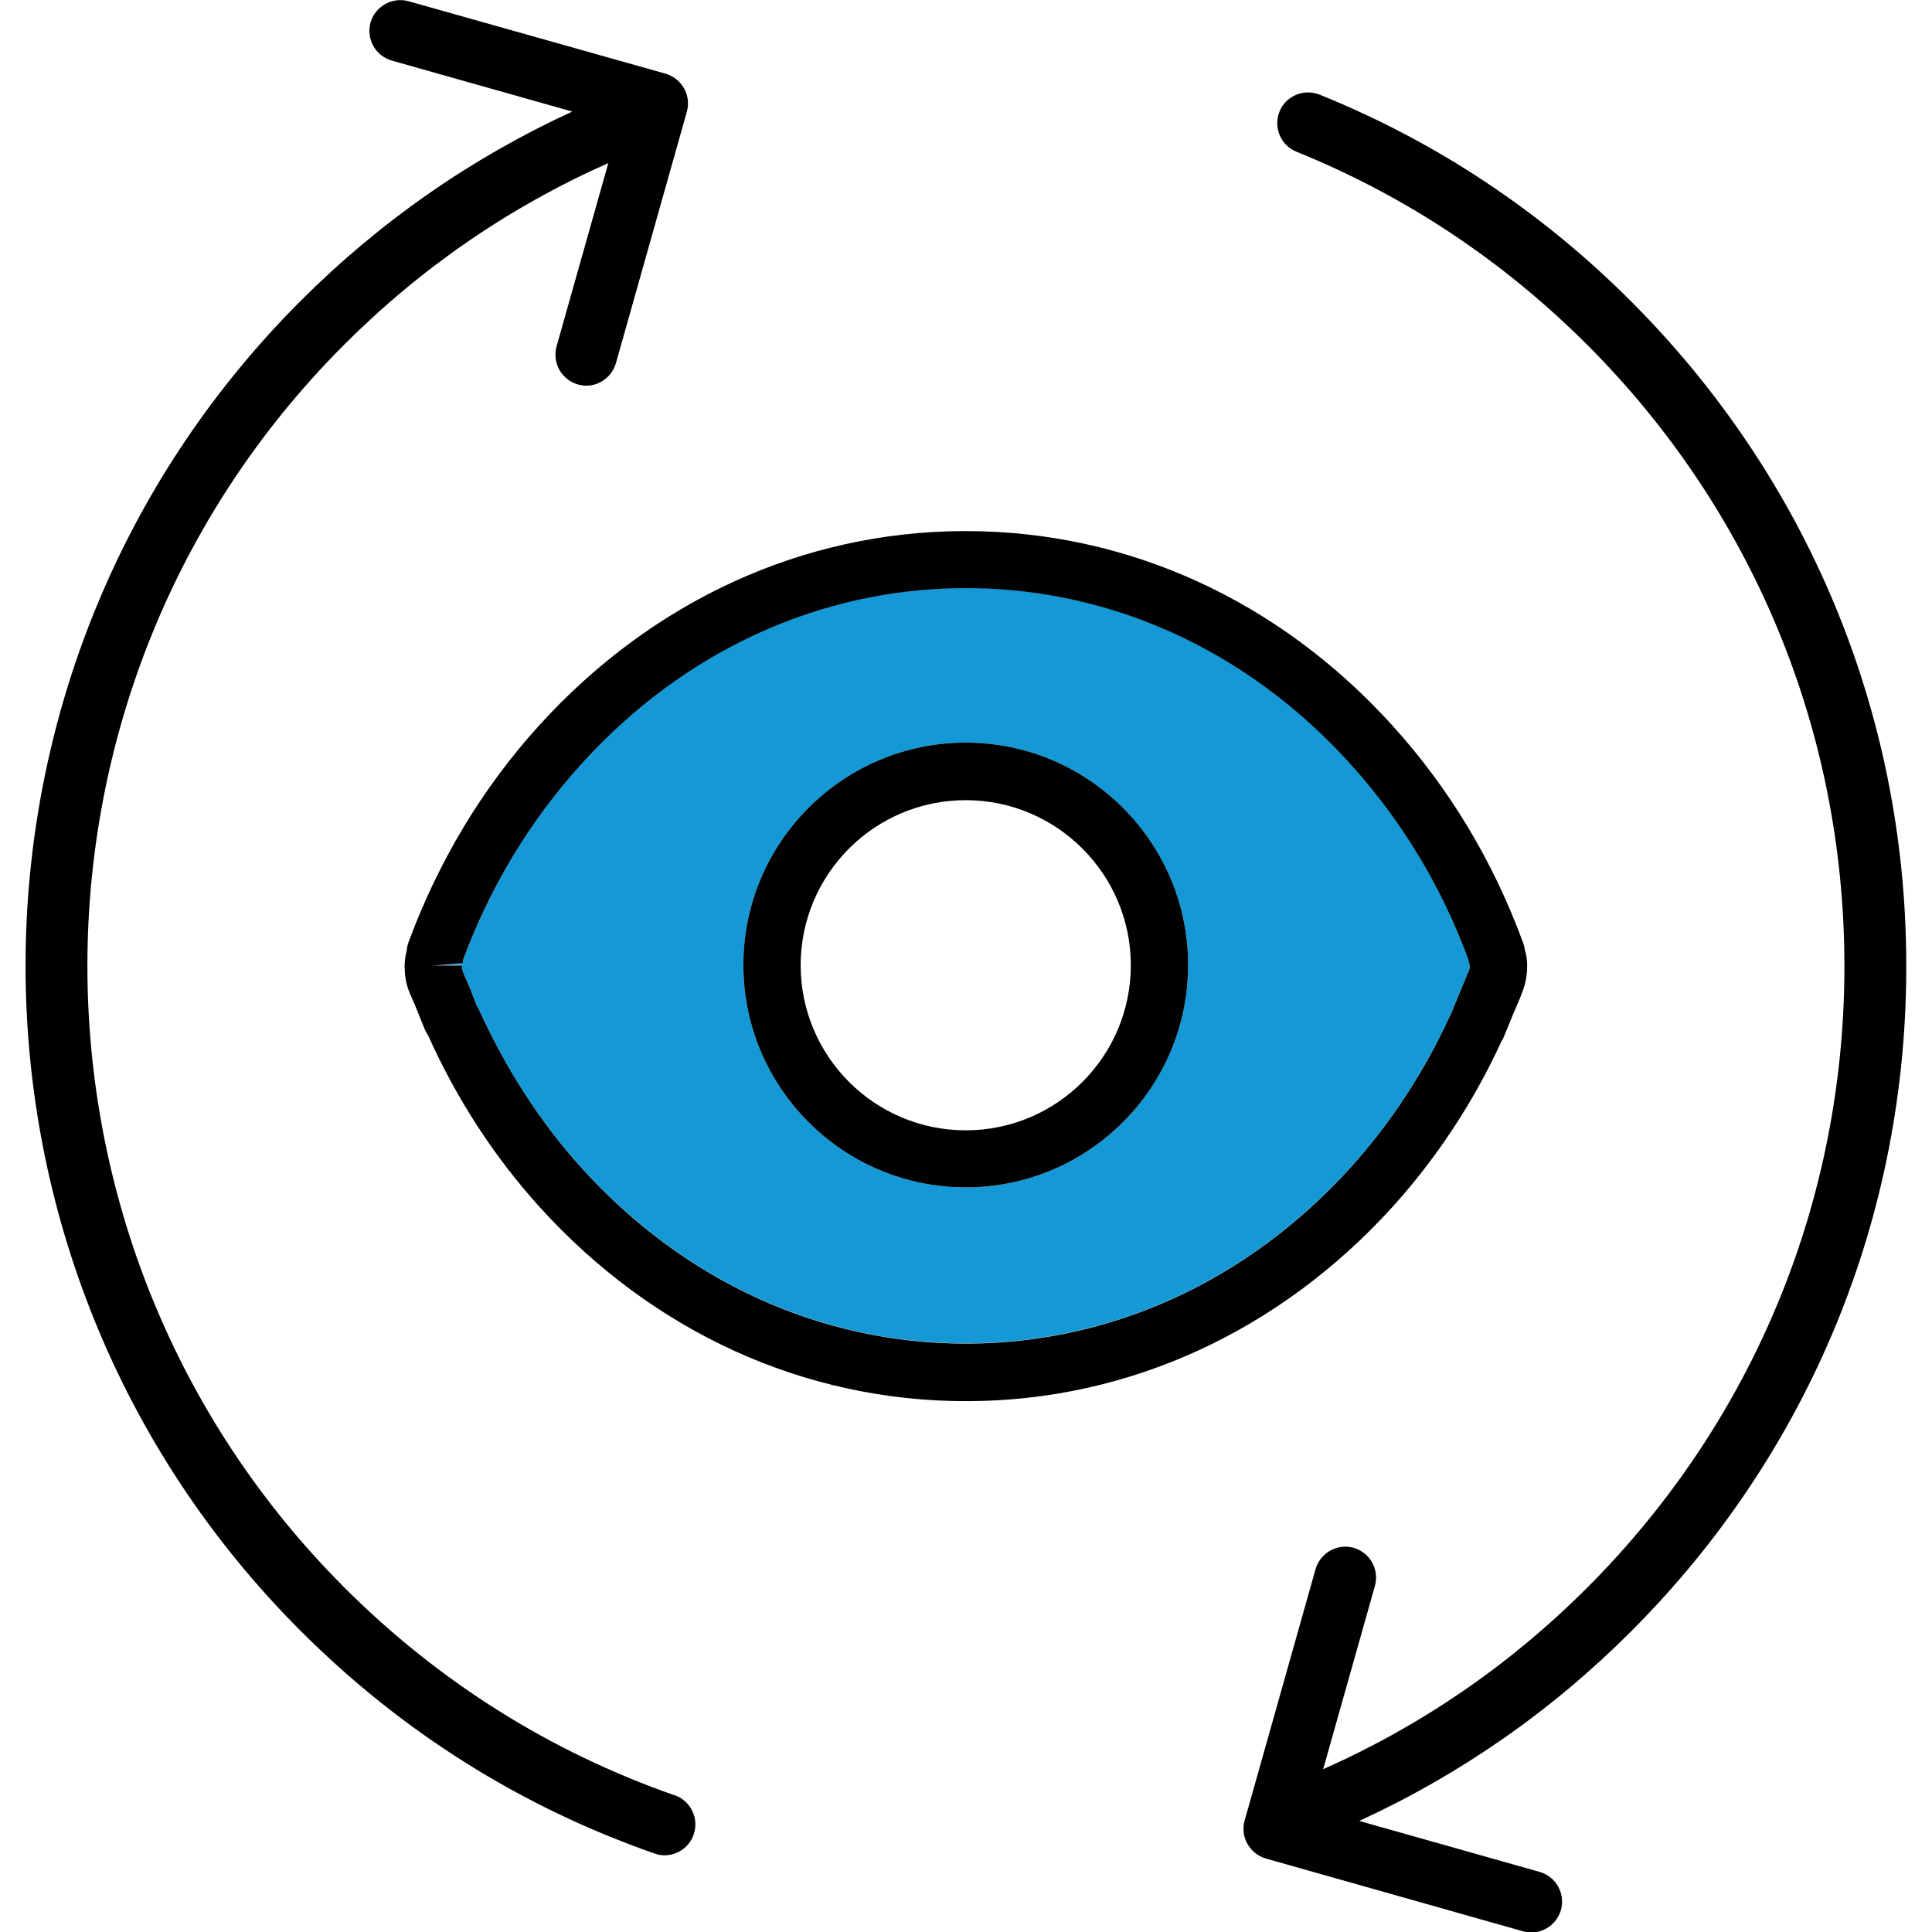
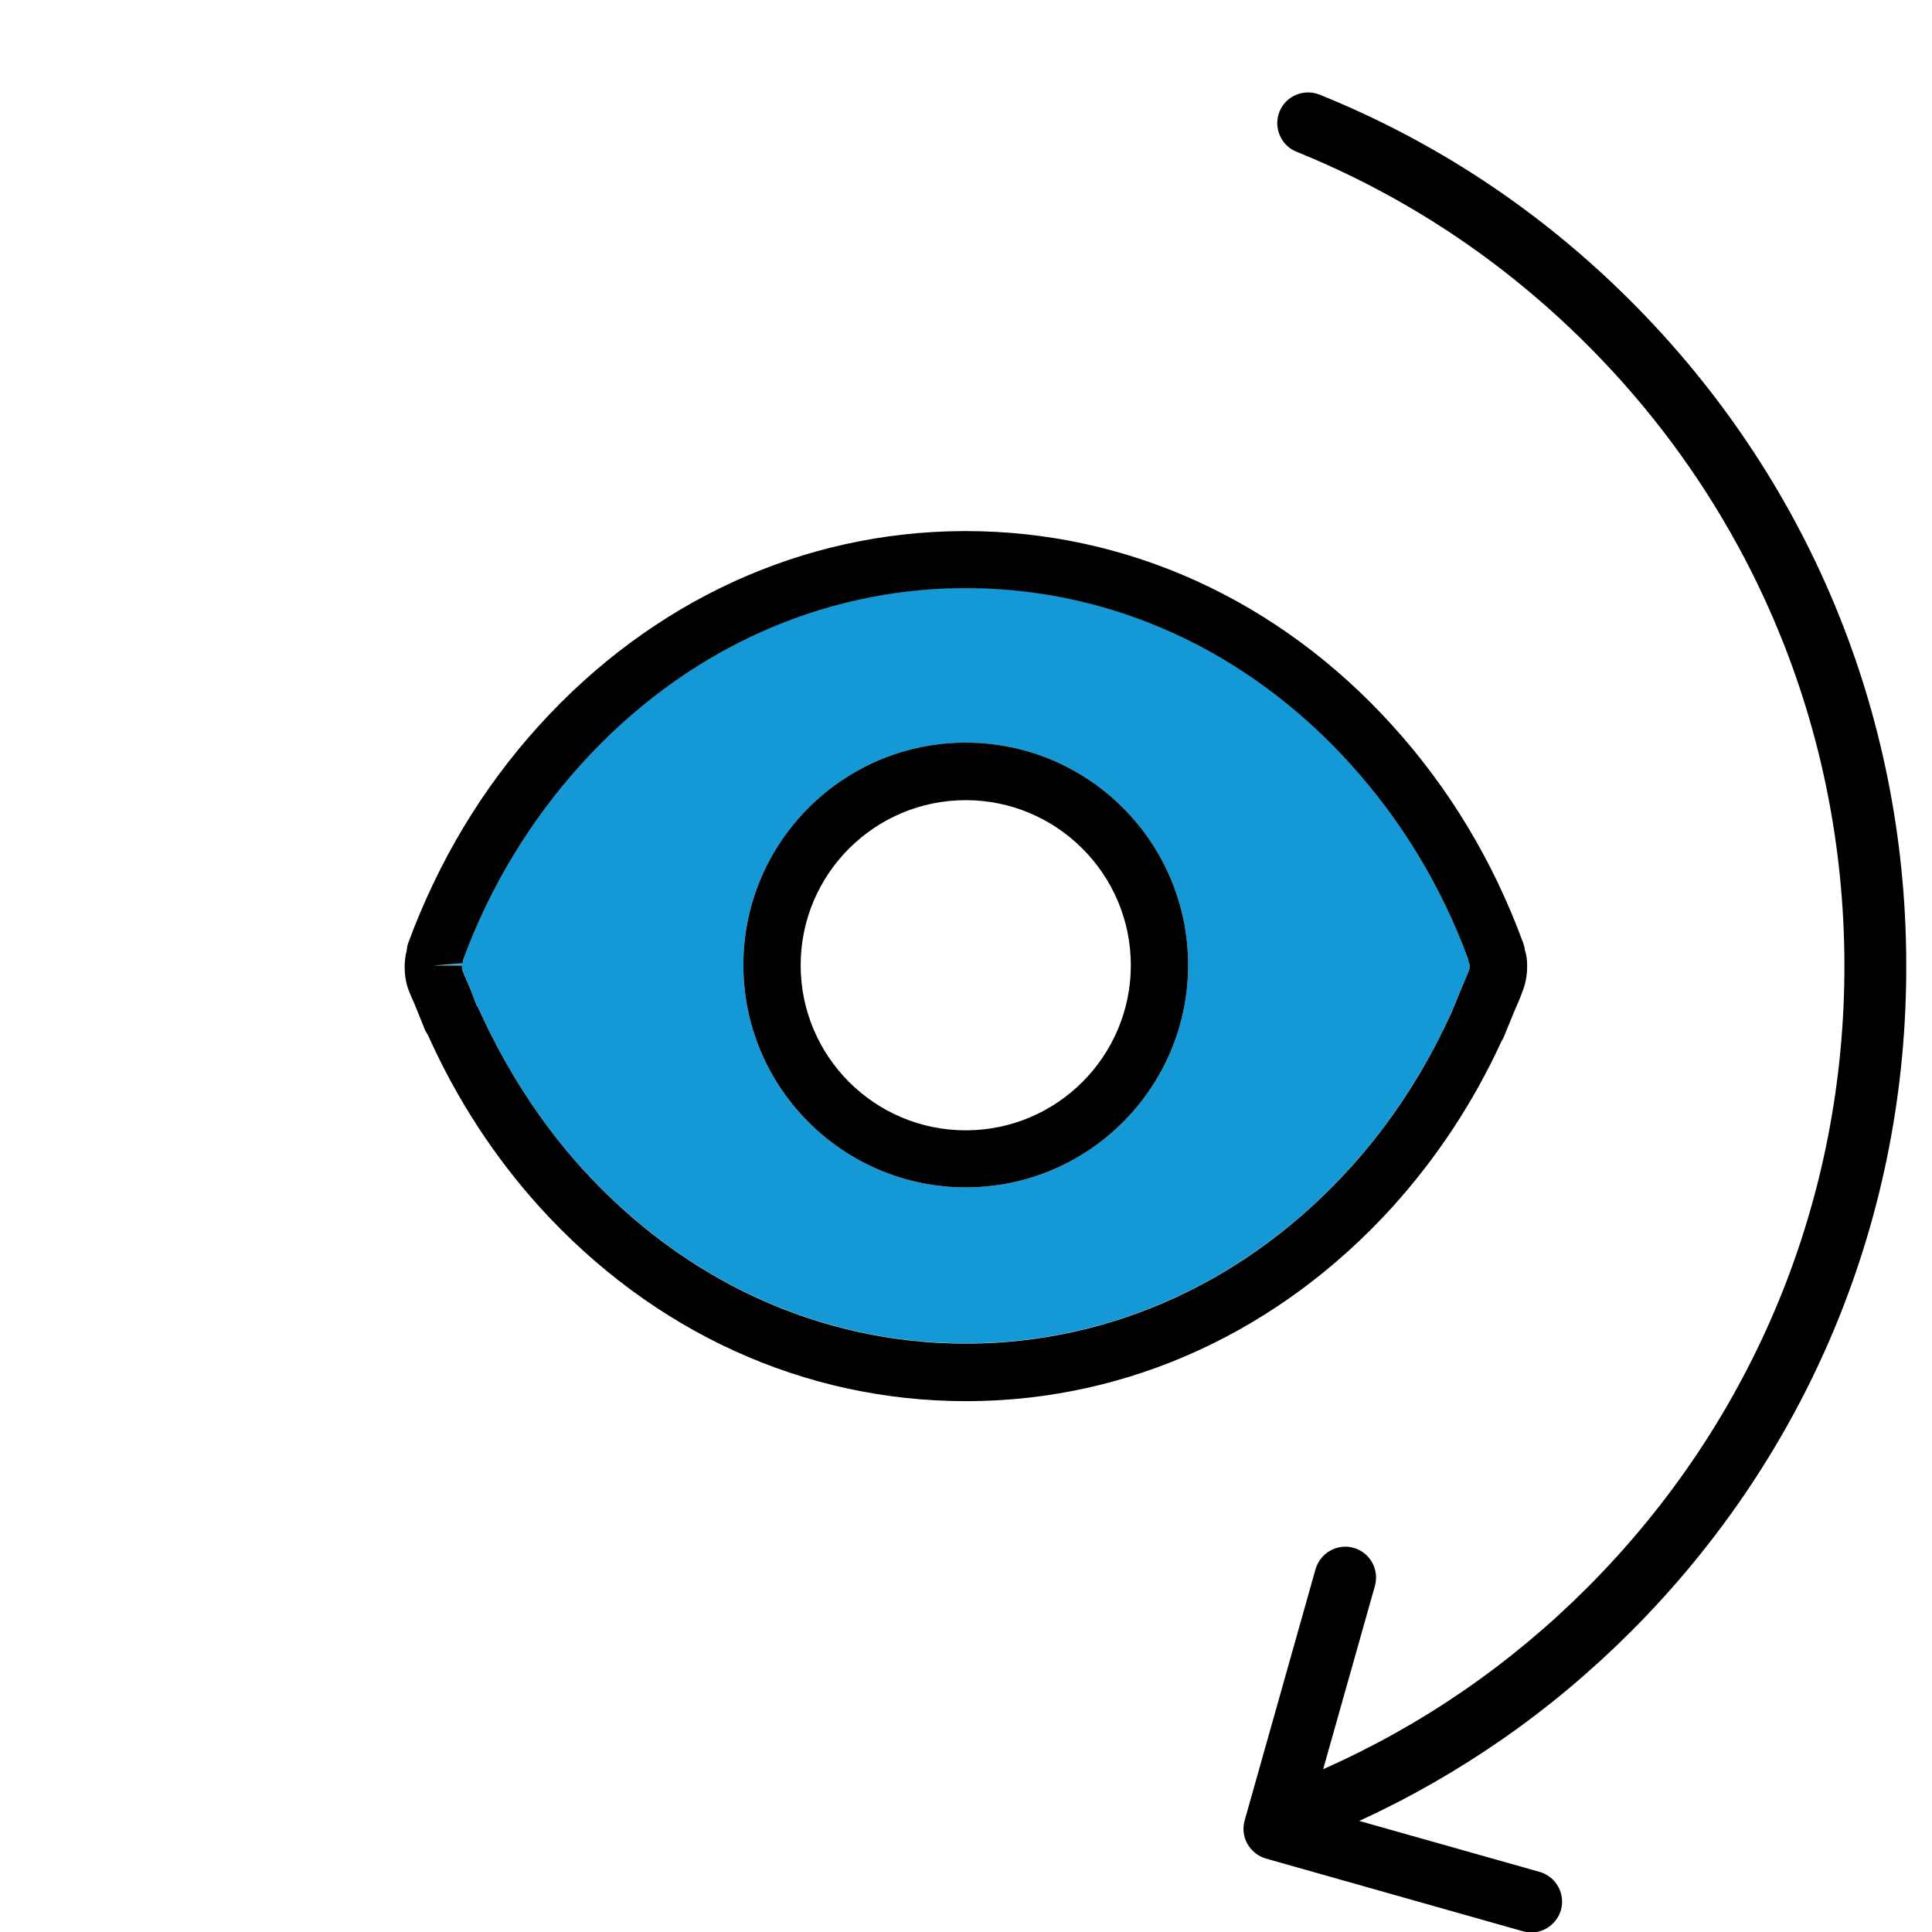
<svg xmlns="http://www.w3.org/2000/svg" id="Capa_1" viewBox="0 0 76.54 76.54">
  <defs>
    <style>.cls-1{fill:#1499d6;}</style>
  </defs>
  <path class="cls-1" d="M18.32,38.43c.05,.14,.11,.27,.17,.41,.05,.12,.1,.23,.15,.35l.25,.65s.05,.08,.06,.09c1.09,2.42,2.45,4.53,4.09,6.33,4.06,4.49,9.47,6.96,15.22,6.96h.11c5.71-.03,11.08-2.5,15.12-6.96,1.59-1.75,2.92-3.78,3.95-6.02,.01-.03,.03-.07,.05-.1l.39-.95c.11-.25,.22-.5,.32-.77,.01-.04,.02-.08,.02-.14,0-.03,0-.07,0-.1,0-.02-.03-.03-.03-.05,0-.03-.02-.08-.02-.13-1.08-2.9-2.65-5.51-4.68-7.75-4.06-4.49-9.47-6.96-15.22-6.96h-.11c-5.71,.03-11.08,2.5-15.12,6.96-2.03,2.24-3.6,4.85-4.69,7.75,0,.05-.02,.1-.02,.13l-1.17,.1h1.13c0,.11,0,.15,.02,.19Zm19.94-9.01c4.86,0,8.81,3.95,8.81,8.81s-3.95,8.81-8.81,8.81-8.81-3.95-8.81-8.81,3.95-8.81,8.81-8.81Z" />
  <g>
    <path d="M60.41,37.66c0-.08-.03-.2-.08-.34-1.18-3.21-2.92-6.1-5.17-8.58-4.5-4.97-10.5-7.7-16.9-7.7h-.11c-6.36,.03-12.32,2.77-16.8,7.71-2.25,2.48-3.98,5.37-5.17,8.59-.05,.13-.06,.25-.07,.33-.05,.18-.07,.37-.08,.58,0,.34,.04,.67,.16,.98,.07,.19,.15,.36,.23,.54l.4,.99c.04,.09,.08,.17,.14,.26,1.14,2.54,2.63,4.82,4.41,6.79,4.5,4.97,10.5,7.7,16.9,7.7h.11c6.36-.03,12.32-2.77,16.8-7.71,1.73-1.92,3.19-4.12,4.3-6.54,.04-.06,.08-.14,.1-.19l.39-.95c.13-.3,.26-.59,.37-.9,.11-.31,.16-.63,.16-.9,0-.03,0-.08,0-.12,0-.18-.03-.36-.08-.54Zm-42.08,.48s.01-.08,.02-.13c1.08-2.9,2.66-5.51,4.69-7.75,4.04-4.46,9.41-6.93,15.12-6.96h.11c5.75,0,11.16,2.47,15.22,6.96,2.03,2.24,3.61,4.85,4.68,7.75,0,.05,.02,.1,.02,.13,0,.02,.03,.03,.03,.05,0,.03,0,.07,0,.1,0,.05,0,.1-.02,.14-.1,.26-.21,.51-.32,.77l-.39,.95s-.04,.08-.05,.1c-1.03,2.24-2.36,4.27-3.95,6.02-4.04,4.46-9.41,6.93-15.12,6.96h-.11c-5.75,0-11.16-2.47-15.22-6.96-1.64-1.81-3-3.92-4.09-6.33,0-.01-.03-.06-.06-.09l-.25-.65c-.05-.12-.1-.24-.15-.35-.06-.13-.12-.27-.17-.41-.02-.04-.02-.09-.02-.19h-1.13l1.17-.1Z" />
    <path d="M38.26,47.04c4.86,0,8.81-3.95,8.81-8.81s-3.95-8.81-8.81-8.81-8.81,3.95-8.81,8.81,3.95,8.81,8.81,8.81Zm0-15.34c3.6,0,6.54,2.93,6.54,6.54s-2.93,6.54-6.54,6.54-6.54-2.93-6.54-6.54,2.93-6.54,6.54-6.54Z" />
  </g>
  <path d="M75.52,38.1c-.04-9.89-3.92-19.18-10.91-26.17-3.56-3.56-7.7-6.31-12.33-8.18-.63-.25-1.34,.05-1.59,.67-.25,.63,.05,1.34,.67,1.59,4.32,1.75,8.19,4.32,11.52,7.65,6.53,6.53,10.15,15.22,10.19,24.46,.04,9.36-3.58,18.16-10.19,24.78-3.05,3.05-6.56,5.46-10.46,7.19l2.05-7.26c.18-.65-.19-1.32-.84-1.51-.64-.18-1.32,.19-1.51,.84l-2.81,9.96c-.09,.31-.05,.65,.11,.93,.16,.28,.42,.49,.73,.58l10.18,2.88c.11,.03,.22,.05,.33,.05,.53,0,1.02-.35,1.18-.89,.18-.65-.19-1.32-.84-1.51l-7.15-2.02c4-1.84,7.61-4.35,10.76-7.5,7.08-7.08,10.96-16.5,10.91-26.52Z" />
-   <path d="M26.74,71.13c-4.95-1.73-9.36-4.5-13.1-8.24C.07,49.31,.07,27.22,13.64,13.65c3.05-3.05,6.56-5.46,10.46-7.19l-2.05,7.26c-.18,.65,.19,1.32,.84,1.51,.11,.03,.22,.05,.33,.05,.53,0,1.02-.35,1.18-.89l2.81-9.96c.09-.31,.05-.65-.11-.93-.16-.28-.42-.49-.73-.58L16.19,.05c-.64-.18-1.32,.19-1.51,.84-.18,.65,.19,1.32,.84,1.51l7.15,2.02c-4,1.84-7.61,4.35-10.76,7.5-14.53,14.53-14.53,38.16,0,52.69,4,4,8.72,6.97,14.02,8.82,.13,.05,.27,.07,.4,.07,.51,0,.98-.32,1.15-.82,.22-.64-.11-1.33-.75-1.56Z" />
</svg>